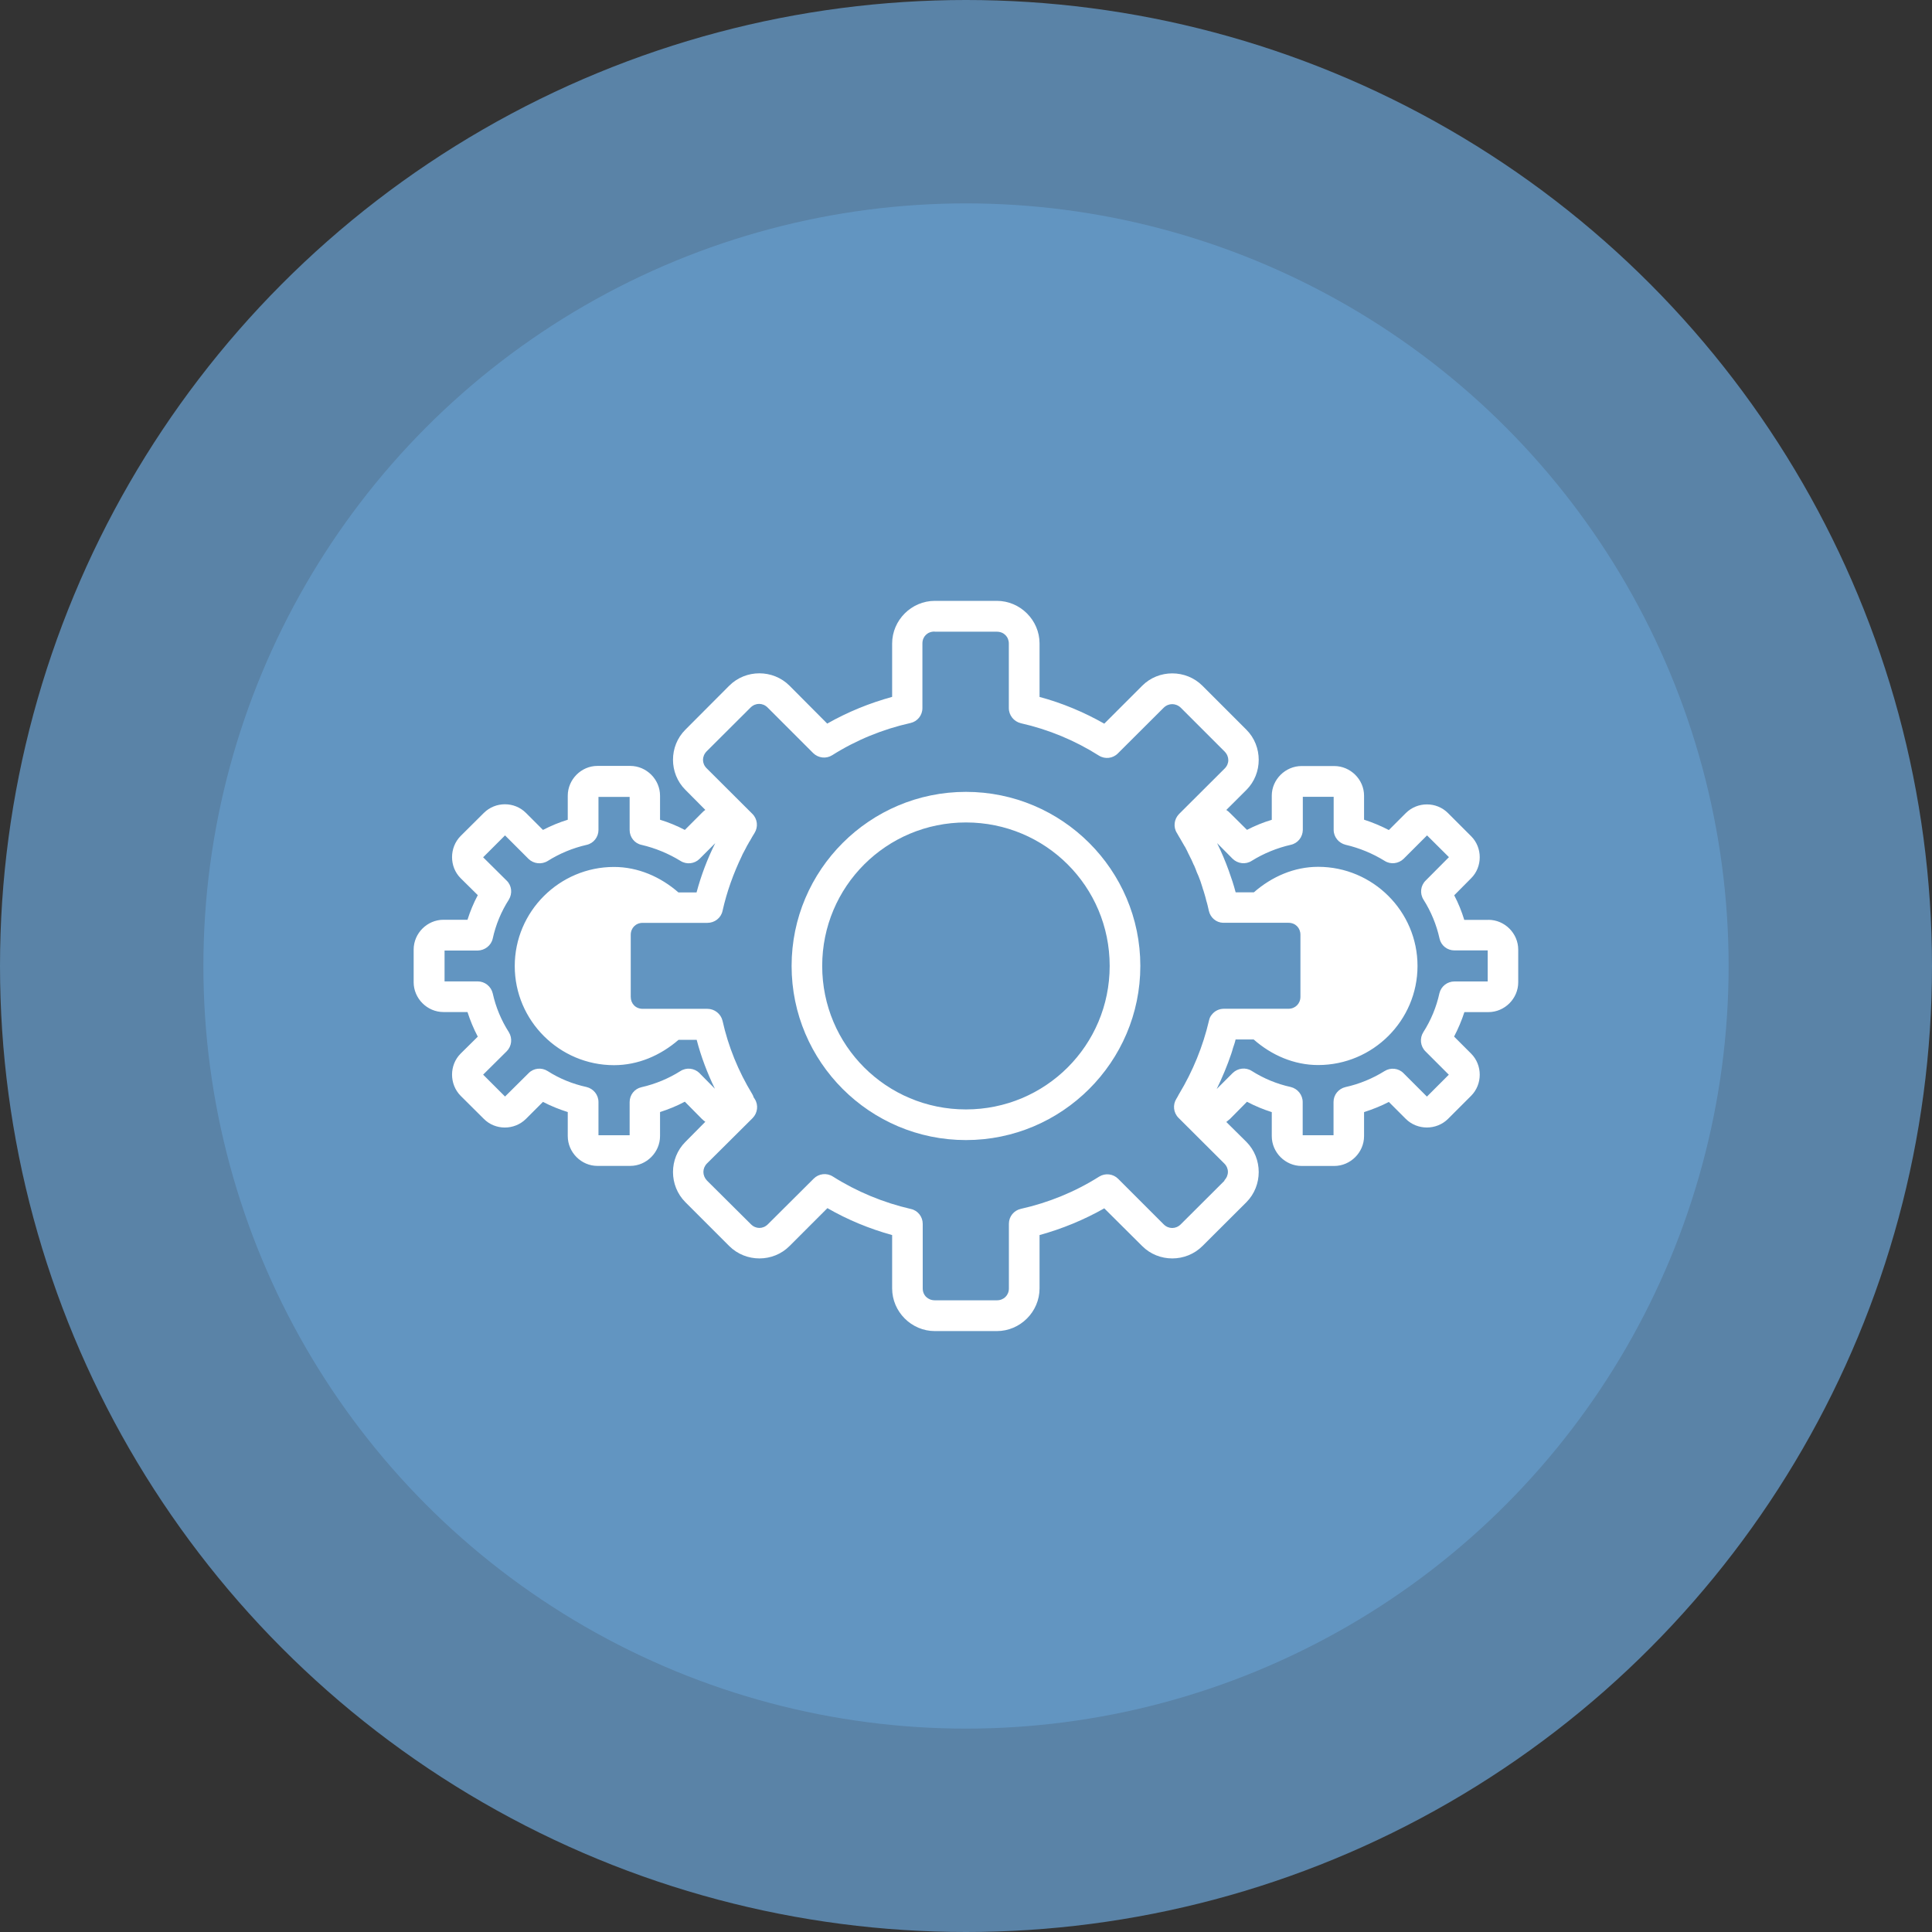
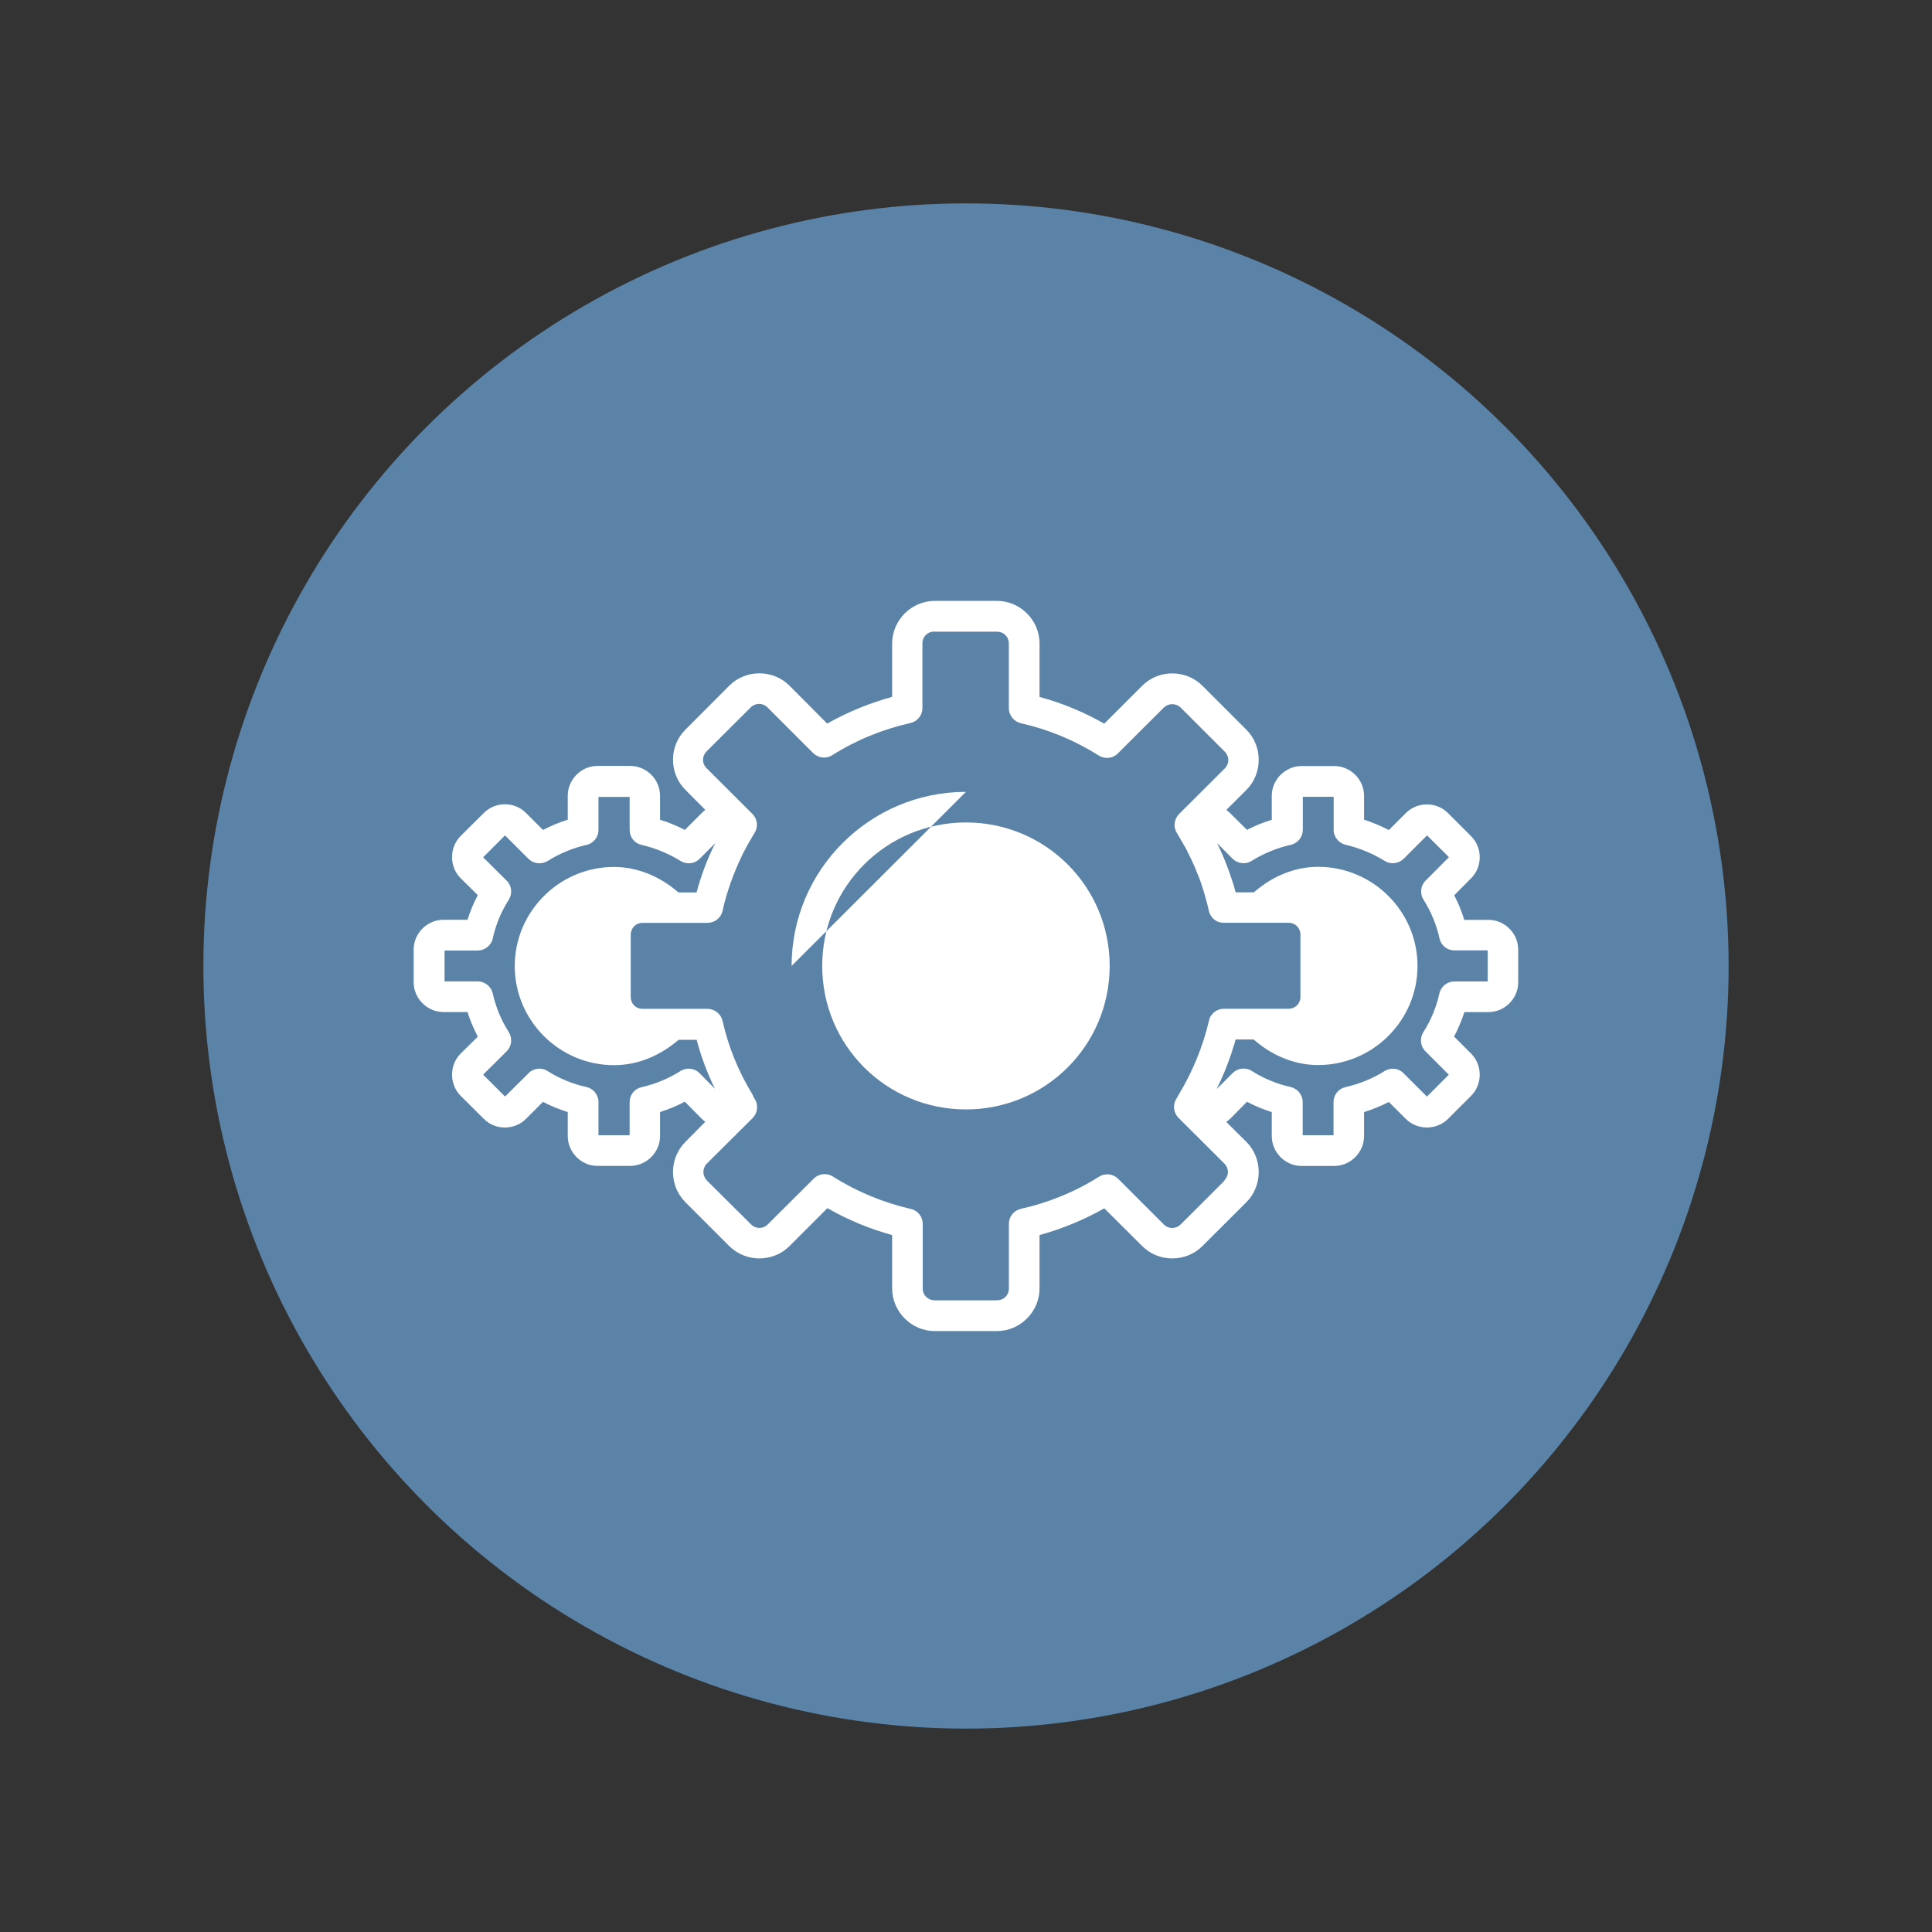
<svg xmlns="http://www.w3.org/2000/svg" id="Layer_2" data-name="Layer 2" viewBox="0 0 300 300">
  <rect x="0" y="0" width="300" height="300" fill="#333333" stroke="none" />
  <defs>
    <style>
      .cls-1 {
        fill: none;
      }

      .cls-1, .cls-2, .cls-3 {
        stroke-width: 0px;
      }

      .cls-2 {
        fill: #fff;
      }

      .cls-3 {
        fill: #669bc9;
        opacity: .77;
      }
    </style>
  </defs>
  <g id="New-Top-Section">
    <rect class="cls-1" y="0" width="300" height="300" />
    <g>
      <circle class="cls-3" cx="150" cy="150" r="118.42" />
-       <circle class="cls-3" cx="150" cy="150" r="150" />
      <g>
        <path class="cls-2" d="m231.12,142.84h-3.75c-.4-1.32-.92-2.6-1.56-3.82l2.62-2.64c1.79-1.77,1.79-4.77,0-6.54l-3.59-3.59c-1.79-1.79-4.74-1.79-6.54,0l-2.64,2.64c-1.23-.64-2.52-1.18-3.85-1.61v-3.73c0-2.5-2.1-4.6-4.63-4.6h-5.07c-2.52,0-4.63,2.1-4.63,4.6v3.75c-1.35.4-2.6.92-3.85,1.56l-2.64-2.62c-.19-.19-.35-.33-.57-.47l3.12-3.11c2.55-2.55,2.55-6.8,0-9.35l-6.82-6.82c-2.57-2.57-6.82-2.57-9.37,0l-5.88,5.88c-3.16-1.79-6.54-3.21-10.05-4.15v-8.31c0-3.61-3-6.61-6.63-6.61h-9.63c-3.63,0-6.63,3-6.63,6.63v8.28c-3.52.97-6.89,2.34-10.08,4.15l-5.85-5.88c-2.57-2.57-6.8-2.57-9.37,0l-6.8,6.82c-2.57,2.55-2.57,6.8,0,9.35l3.09,3.11c-.19.14-.38.28-.54.47l-2.64,2.64c-1.23-.64-2.52-1.18-3.85-1.58v-3.73c0-2.53-2.1-4.63-4.63-4.63h-5.1c-2.5,0-4.6,2.1-4.6,4.63v3.73c-1.32.4-2.6.94-3.85,1.58l-2.64-2.64c-1.79-1.79-4.74-1.79-6.54,0l-3.61,3.59c-1.77,1.79-1.77,4.77,0,6.54l2.67,2.64c-.66,1.23-1.18,2.5-1.6,3.82h-3.73c-2.53,0-4.63,2.1-4.63,4.63v5.07c0,2.52,2.1,4.63,4.63,4.63h3.73c.42,1.3.94,2.57,1.6,3.82l-2.67,2.64c-1.77,1.77-1.77,4.74,0,6.54l3.61,3.59c1.77,1.79,4.74,1.79,6.54,0l2.64-2.64c1.23.64,2.52,1.16,3.85,1.58v3.73c0,2.53,2.1,4.63,4.6,4.63h5.1c2.52,0,4.63-2.1,4.63-4.63v-3.73c1.32-.43,2.6-.94,3.85-1.61l2.64,2.67c.19.19.35.31.54.45l-3.09,3.12c-2.57,2.57-2.57,6.8,0,9.37l6.8,6.8c2.57,2.57,6.82,2.57,9.37,0l5.88-5.88c3.16,1.82,6.54,3.21,10.05,4.18v8.28c0,3.63,3,6.63,6.63,6.63h9.63c3.63,0,6.63-3,6.63-6.63v-8.28c3.52-.97,6.89-2.36,10.05-4.15l5.88,5.85c2.55,2.57,6.8,2.57,9.37,0l6.82-6.8c2.55-2.57,2.55-6.8,0-9.37l-3.12-3.09c.19-.17.4-.33.57-.47l2.64-2.67c1.25.66,2.5,1.18,3.85,1.61v3.73c0,2.53,2.1,4.63,4.63,4.63h5.07c2.52,0,4.63-2.1,4.63-4.63v-3.73c1.32-.43,2.62-.94,3.85-1.58l2.64,2.64c1.79,1.77,4.74,1.77,6.54,0l3.59-3.59c1.79-1.79,1.79-4.77,0-6.56l-2.64-2.64c.64-1.23,1.18-2.5,1.6-3.8h3.73c2.53,0,4.63-2.1,4.63-4.63v-5.07c0-2.53-2.1-4.63-4.63-4.63Zm-122.5,23.79c-.8-.78-2.03-.92-2.97-.31-1.84,1.16-3.89,2.01-6.04,2.5-1.09.24-1.84,1.2-1.84,2.31v5.15h-4.84v-5.15c0-1.13-.78-2.08-1.86-2.34-2.15-.47-4.2-1.3-6.04-2.48-.94-.59-2.17-.47-2.95.33l-3.66,3.63-3.4-3.4,3.66-3.63c.78-.78.92-2.01.33-2.97-1.18-1.84-2.03-3.89-2.5-6.02-.26-1.09-1.23-1.86-2.34-1.86h-5.14v-4.79h5.14c1.11-.02,2.1-.78,2.34-1.86.47-2.15,1.32-4.2,2.5-6.04.59-.97.45-2.2-.33-2.95l-3.66-3.63,3.4-3.4,3.66,3.66c.78.75,2.01.9,2.97.31,1.84-1.16,3.89-2.01,6.04-2.5,1.09-.24,1.84-1.23,1.84-2.31v-5.14h4.84v5.14c0,1.11.76,2.08,1.84,2.31,2.15.5,4.2,1.35,6.07,2.5.94.59,2.17.45,2.95-.33l2.43-2.43c-1.23,2.45-2.19,5-2.9,7.65h-2.81c-2.78-2.43-6.28-3.96-10.01-3.96-8.47,0-15.41,6.91-15.41,15.39s6.94,15.39,15.41,15.39c3.75,0,7.22-1.51,10.03-3.94h2.81c.68,2.62,1.65,5.17,2.83,7.6l-2.38-2.41Zm81.54,16.69l-6.82,6.8c-.76.75-1.89.75-2.64,0l-7.08-7.08c-.78-.78-2.01-.92-2.95-.33-3.73,2.36-7.86,4.04-12.15,5-1.09.24-1.86,1.2-1.86,2.31v10.05c0,1.06-.8,1.84-1.86,1.84h-9.63c-1.09,0-1.89-.78-1.89-1.84v-10.03c0-1.11-.76-2.08-1.84-2.31-4.29-.99-8.4-2.69-12.13-5.05-.94-.59-2.17-.45-2.95.33l-7.13,7.1c-.76.75-1.86.75-2.62,0l-6.84-6.8c-.73-.78-.73-1.89,0-2.64l7.1-7.06c.78-.8.92-2.03.33-2.95-.05-.07-.09-.16-.17-.26-.05-.19-.14-.38-.24-.54-2.15-3.54-3.71-7.36-4.6-11.37-.26-1.06-1.23-1.84-2.34-1.84h-10.05c-1.09,0-1.86-.8-1.86-1.86v-9.63c0-1.06.78-1.86,1.86-1.86h10.05c1.11,0,2.1-.75,2.34-1.84.66-2.97,1.7-5.85,3.02-8.59.02-.05.07-.14.09-.21.17-.33.33-.64.5-.94.12-.21.21-.45.35-.64.09-.19.21-.4.33-.57.21-.4.45-.78.68-1.16.59-.94.47-2.17-.33-2.97l-7.1-7.08c-.76-.75-.76-1.86,0-2.64l6.82-6.8c.76-.75,1.89-.75,2.64,0l7.08,7.08c.8.78,2.01.92,2.95.33,3.73-2.36,7.86-4.04,12.15-5,1.09-.24,1.86-1.2,1.86-2.31v-10.05c0-1.06.78-1.84,1.86-1.84l.07.02h9.63c1.09,0,1.86.8,1.86,1.84v10.03c0,1.11.78,2.08,1.86,2.34,4.3.97,8.4,2.67,12.13,5.03.94.59,2.17.45,2.95-.35l7.1-7.08c.76-.75,1.89-.75,2.67,0l6.8,6.8c.76.78.76,1.89,0,2.64l-7.08,7.06c-.78.8-.92,2.03-.33,2.95.14.26.28.5.42.73t.02.02c.24.42.5.85.73,1.27.02.02.02.07.07.09.21.4.42.8.61,1.23.05.07.09.14.12.24.21.38.38.76.54,1.13.05.12.09.24.17.35.14.35.31.71.42,1.06.07.19.17.35.24.54.12.28.21.59.33.87.09.28.19.59.28.87.05.21.12.4.19.59.14.5.31.99.42,1.51.17.52.28,1.06.4,1.58.24,1.06,1.13,1.82,2.19,1.86h10.17c1.09,0,1.86.8,1.86,1.86v9.63c0,1.06-.8,1.86-1.86,1.86h-10.03c-.73,0-1.42.33-1.86.9-.24.26-.38.59-.45.94-.94,4.01-2.5,7.83-4.63,11.37-.05.09-.12.19-.17.31-.07.17-.19.31-.26.45-.59.94-.47,2.17.33,2.97l7.1,7.08c.76.75.76,1.86,0,2.64Zm40.83-30.92h-5.14c-1.11,0-2.08.75-2.34,1.84-.47,2.15-1.32,4.2-2.5,6.04-.59.94-.47,2.17.33,2.97l3.63,3.63-3.4,3.4-3.63-3.63c-.78-.8-2.01-.92-2.95-.33-1.86,1.16-3.92,2.01-6.06,2.48-1.09.26-1.86,1.2-1.86,2.31v5.17h-4.79v-5.15c0-1.11-.78-2.08-1.86-2.34-2.15-.47-4.2-1.32-6.06-2.5-.92-.59-2.15-.45-2.95.33l-2.48,2.48c.87-1.79,1.63-3.61,2.27-5.5.09-.28.19-.59.26-.87.14-.42.31-.87.4-1.32h2.81c2.78,2.45,6.28,3.97,10.01,3.97,8.5,0,15.43-6.91,15.43-15.39s-6.94-15.39-15.43-15.39c-3.73,0-7.2,1.53-9.98,3.96h-2.83c-.31-1.18-.68-2.29-1.09-3.42-.52-1.44-1.11-2.83-1.79-4.22l2.41,2.43c.8.78,2.03.92,2.95.33,1.86-1.16,3.94-2.01,6.09-2.5,1.09-.24,1.84-1.2,1.86-2.31v-5.14h4.79v5.14c0,1.09.78,2.05,1.86,2.31,2.15.5,4.2,1.35,6.06,2.5.92.59,2.15.45,2.95-.33l3.63-3.63,3.4,3.38-3.61,3.63c-.8.78-.94,2.01-.35,2.95,1.18,1.86,2.03,3.92,2.5,6.06.24,1.09,1.2,1.84,2.31,1.84h5.17v4.81Z" />
-         <path class="cls-2" d="m149.99,122.96c-14.92,0-27.07,12.12-27.07,27.03s12.15,27.04,27.07,27.04,27.08-12.14,27.08-27.04-12.15-27.03-27.08-27.03Zm0,49.31c-12.36,0-22.32-9.94-22.32-22.28s9.96-22.28,22.32-22.28,22.32,9.94,22.32,22.28-9.97,22.28-22.32,22.28Z" />
+         <path class="cls-2" d="m149.99,122.96c-14.92,0-27.07,12.12-27.07,27.03Zm0,49.31c-12.36,0-22.32-9.94-22.32-22.28s9.96-22.28,22.32-22.28,22.32,9.94,22.32,22.28-9.97,22.28-22.32,22.28Z" />
      </g>
    </g>
  </g>
</svg>